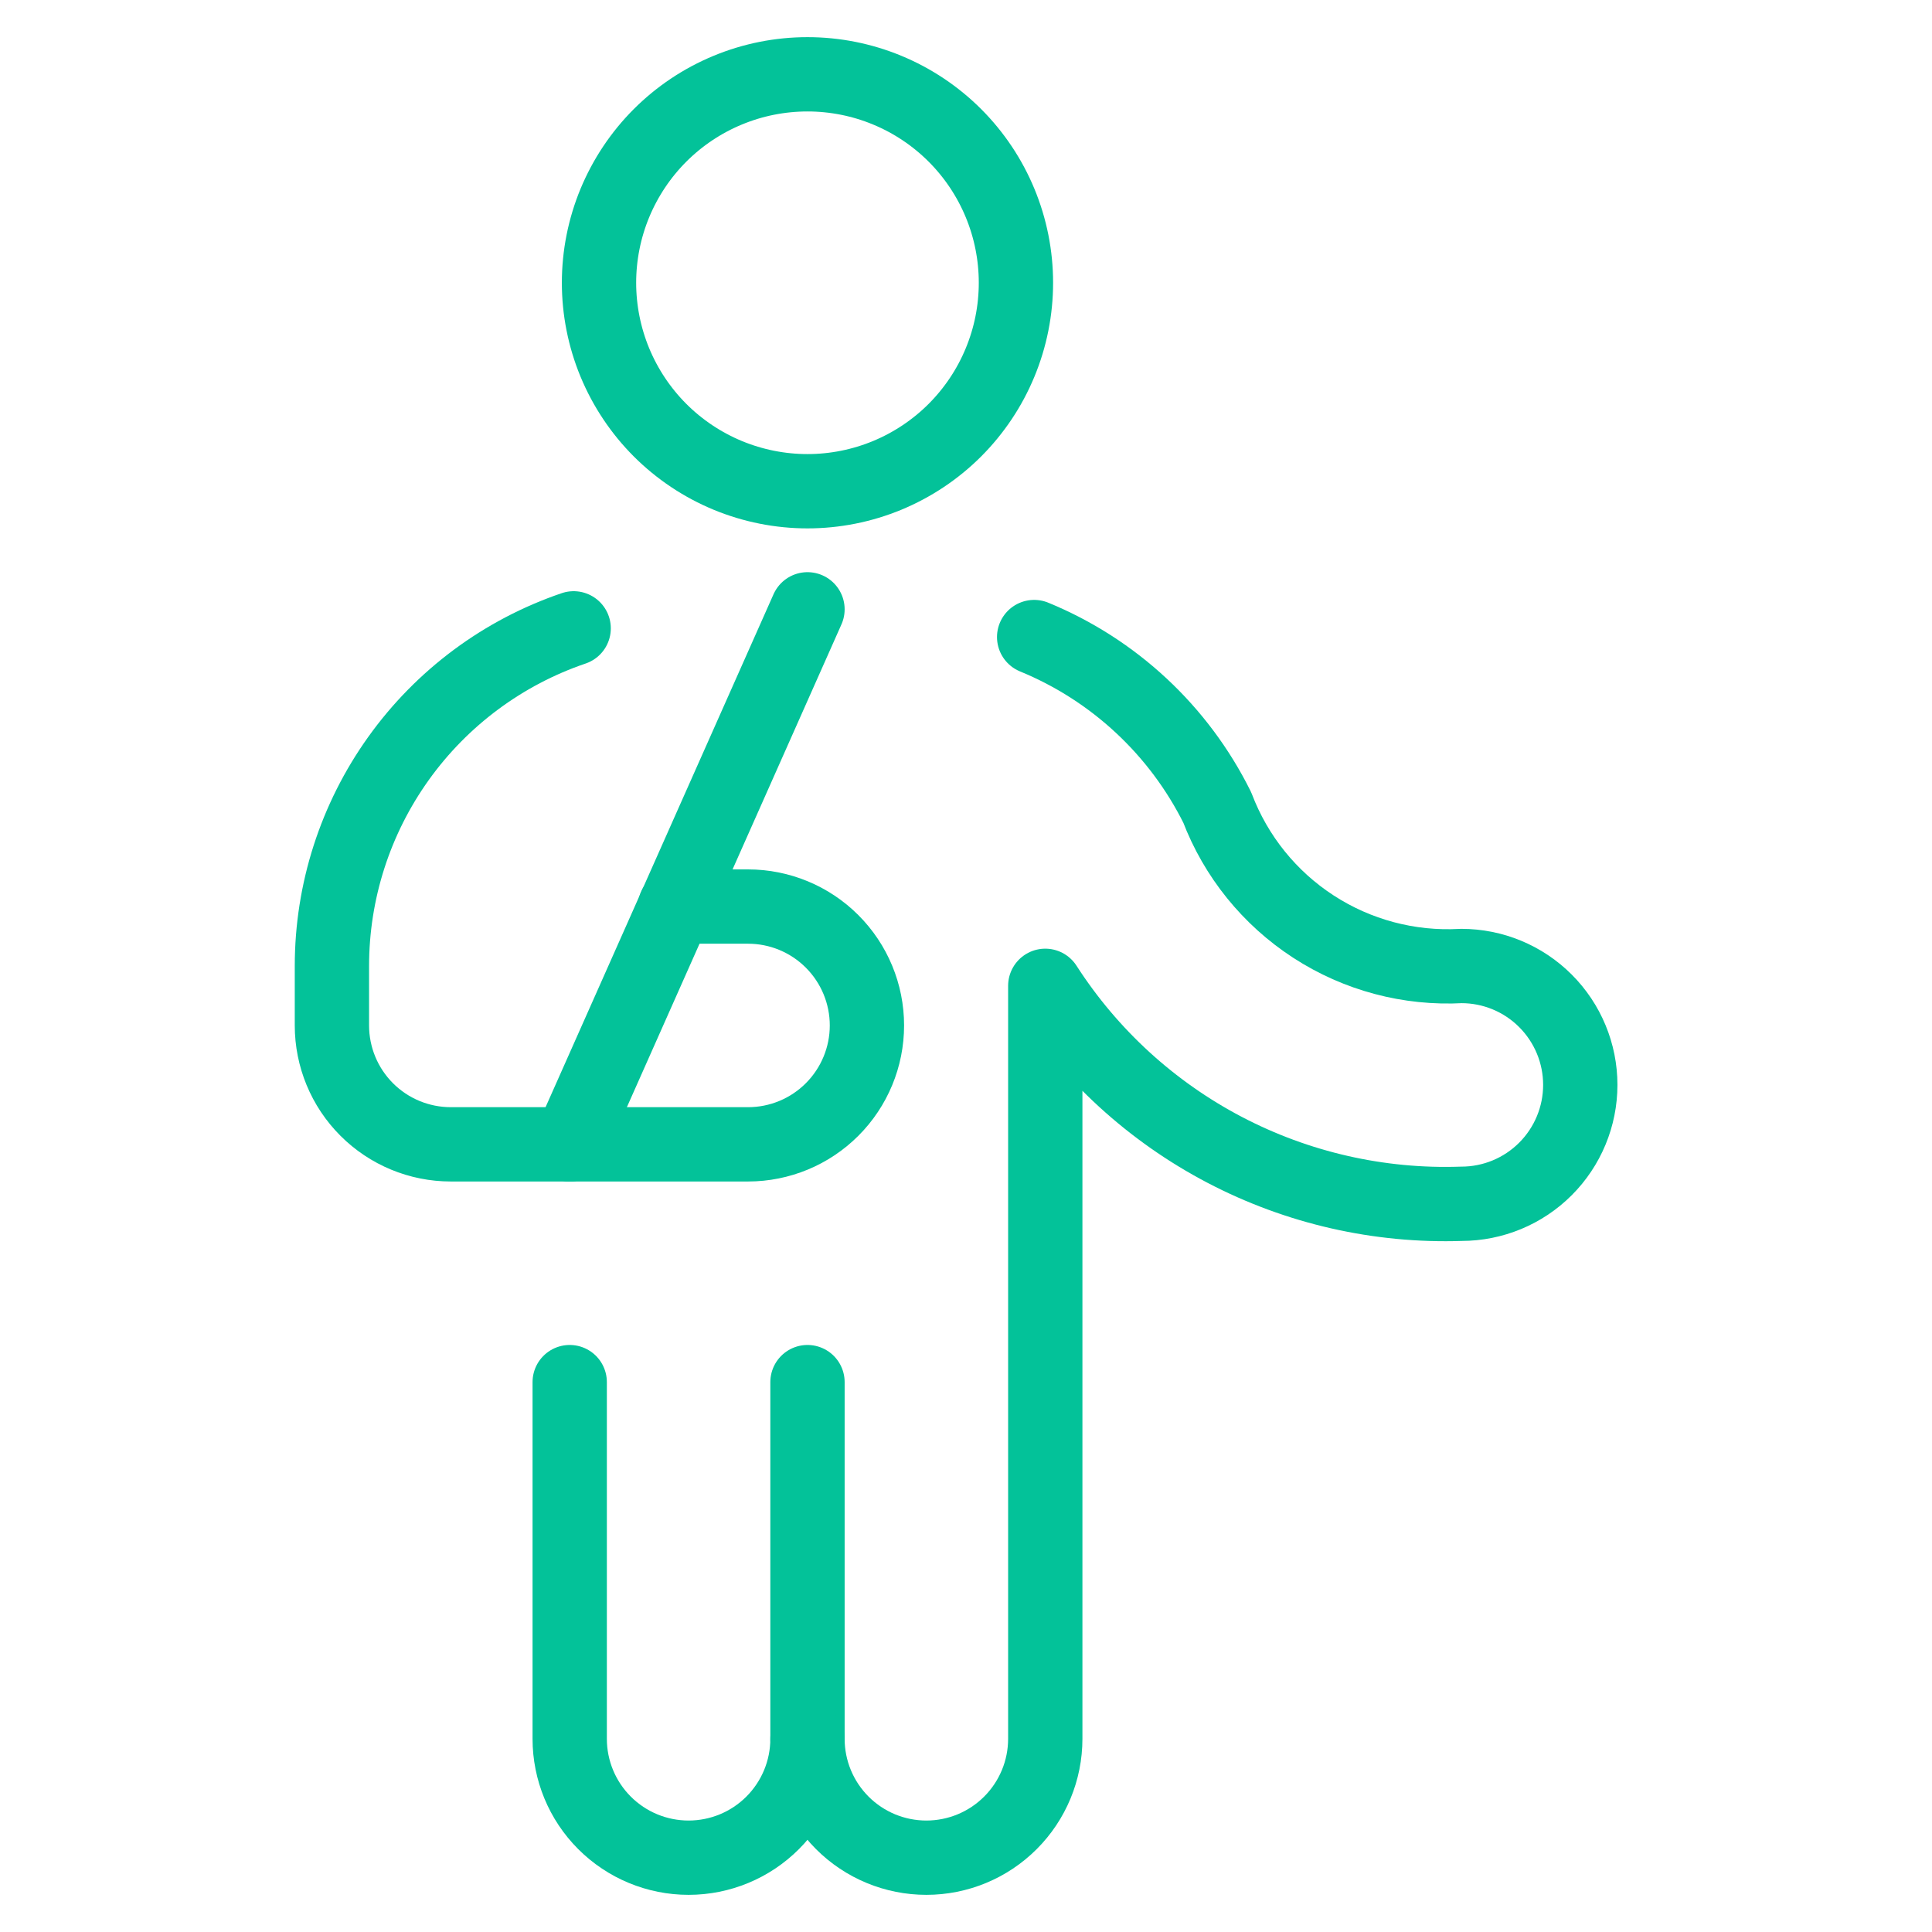
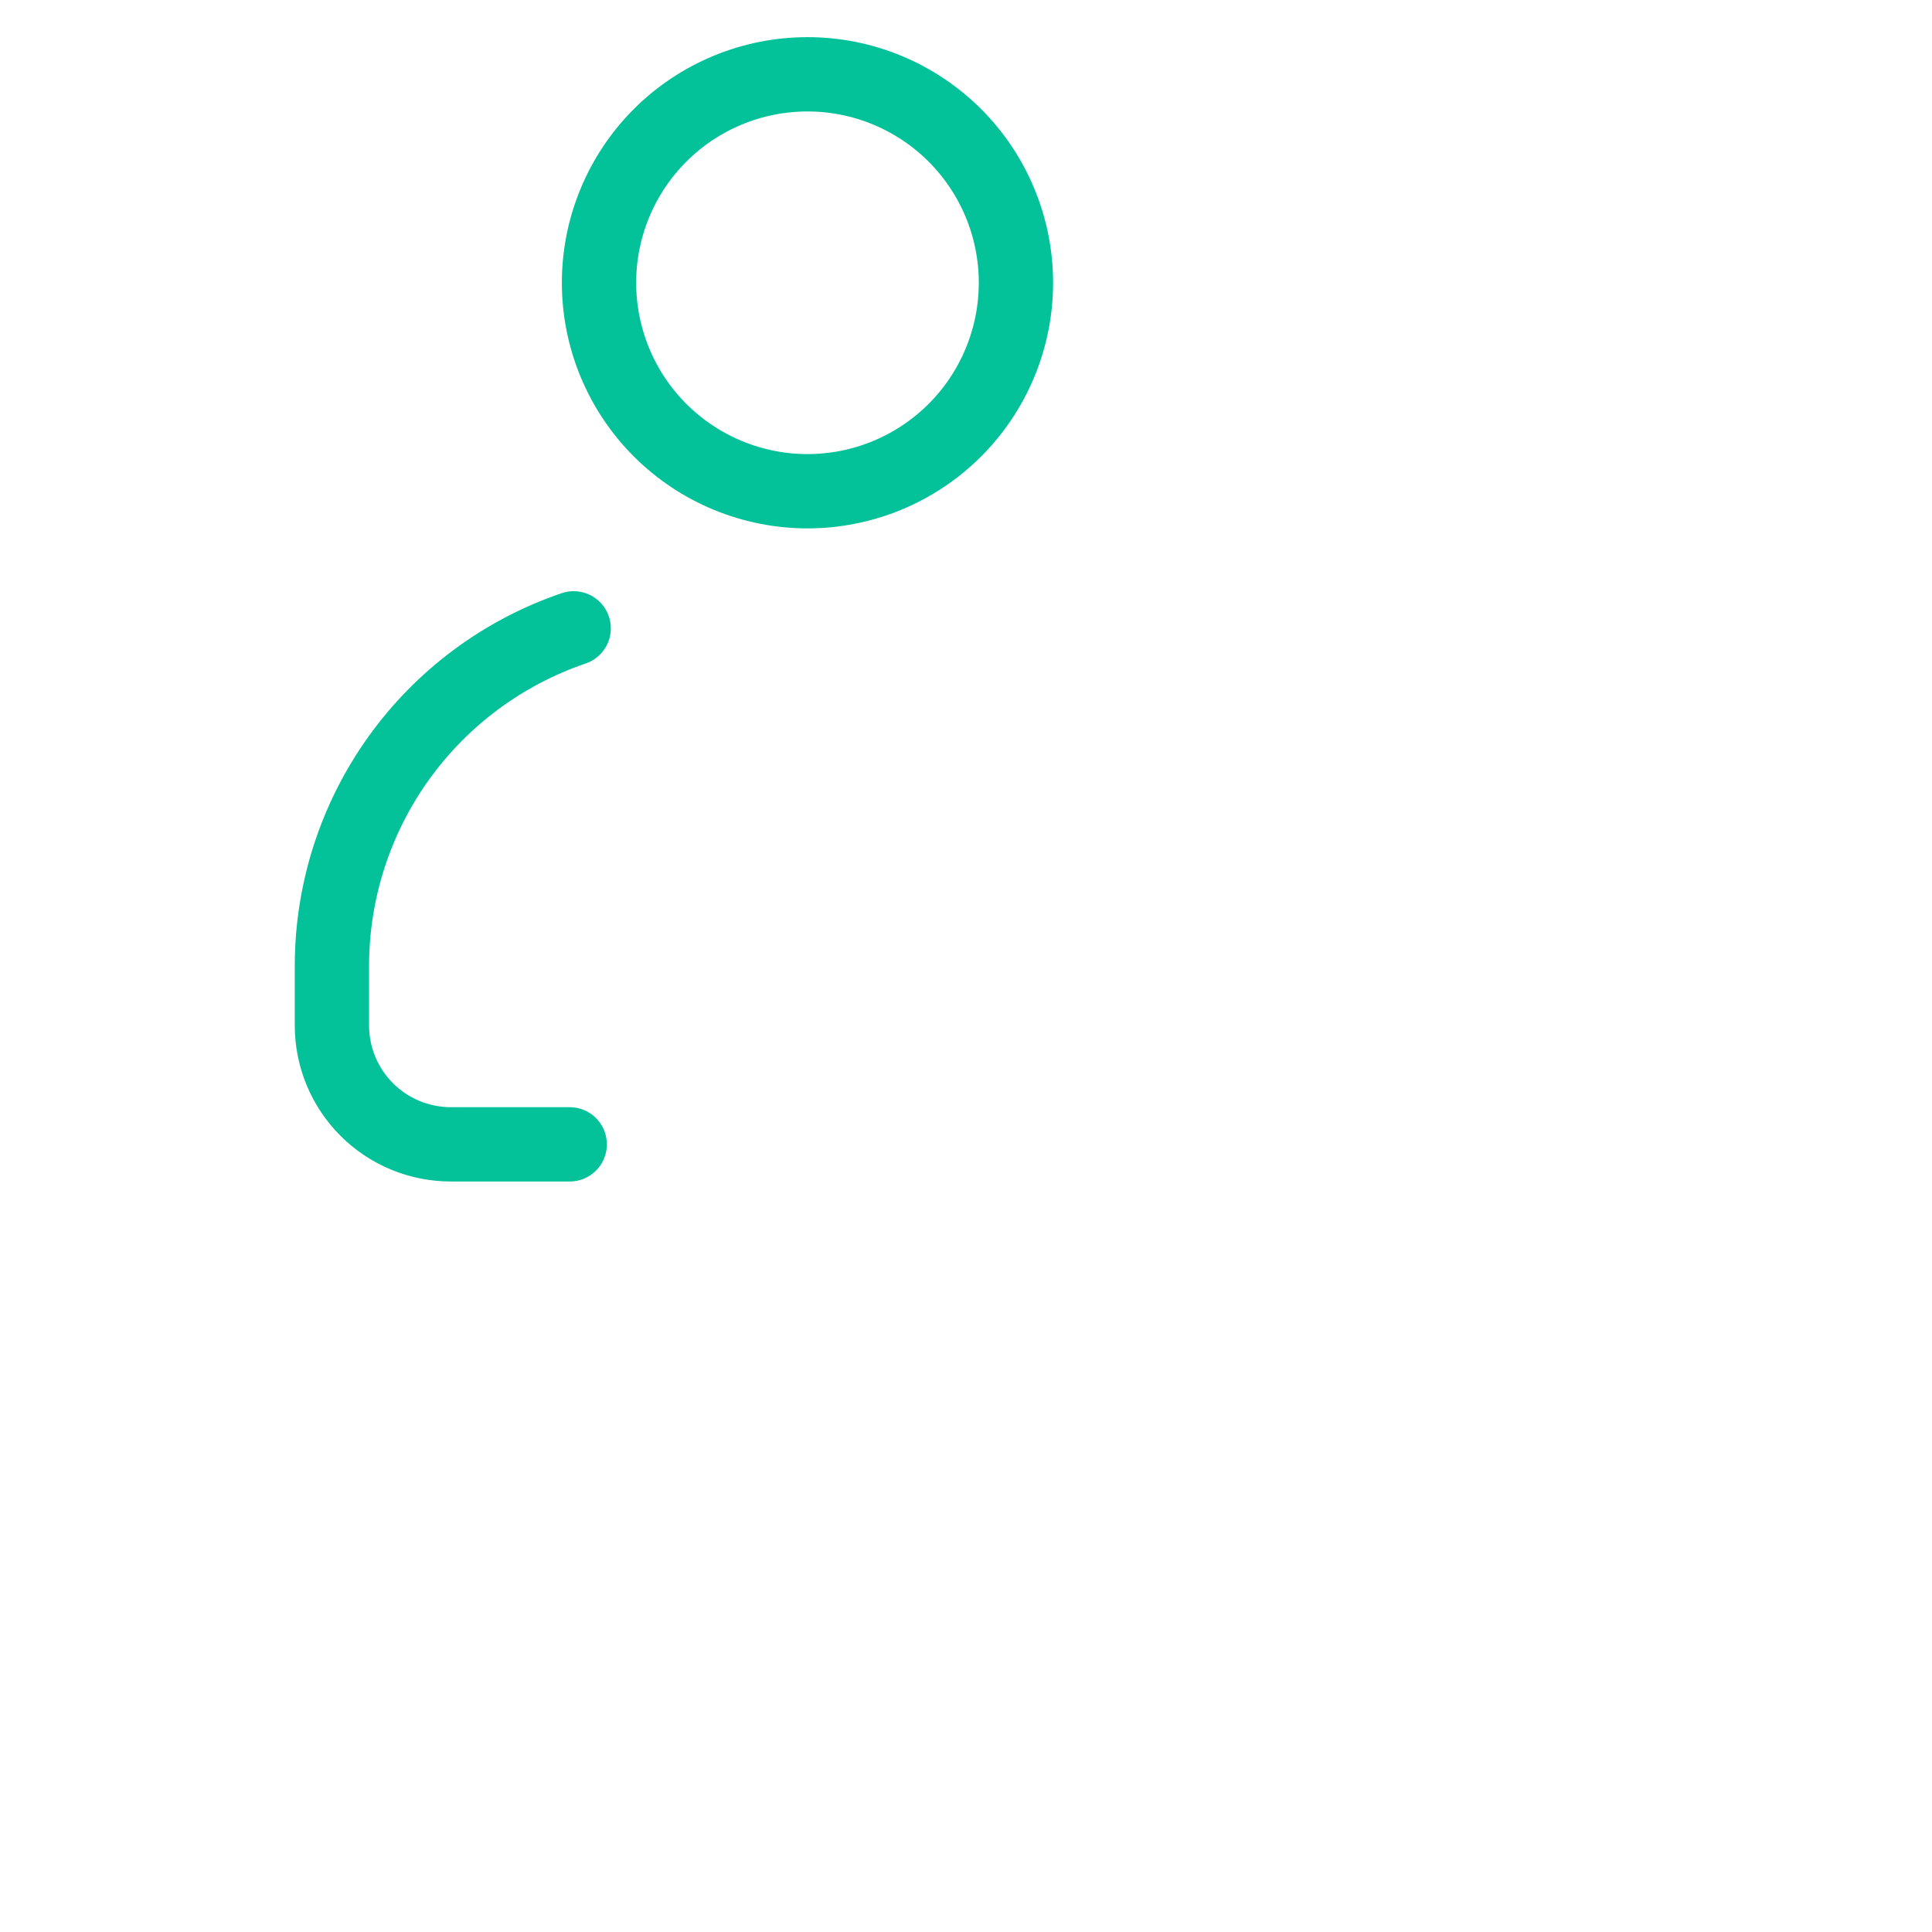
<svg xmlns="http://www.w3.org/2000/svg" width="65" height="65" viewBox="0 0 65 65" fill="none">
  <path d="M20.153 9.513C20.153 10.434 20.335 11.346 20.687 12.197C21.04 13.048 21.556 13.821 22.207 14.473C22.859 15.124 23.632 15.64 24.483 15.993C25.334 16.345 26.246 16.527 27.167 16.527C28.088 16.527 29 16.345 29.851 15.993C30.701 15.64 31.475 15.124 32.126 14.473C32.777 13.821 33.294 13.048 33.646 12.197C33.999 11.346 34.18 10.434 34.18 9.513C34.18 8.592 33.999 7.68 33.646 6.829C33.294 5.979 32.777 5.205 32.126 4.554C31.475 3.903 30.701 3.386 29.851 3.034C29 2.681 28.088 2.5 27.167 2.5C26.246 2.5 25.334 2.681 24.483 3.034C23.632 3.386 22.859 3.903 22.207 4.554C21.556 5.205 21.04 5.979 20.687 6.829C20.335 7.68 20.153 8.592 20.153 9.513Z" stroke="#03C299" stroke-width="2.5" stroke-linecap="round" stroke-linejoin="round" />
-   <path d="M27.167 46.5V58.5" stroke="#03C299" stroke-width="2.5" stroke-linecap="round" stroke-linejoin="round" />
-   <path d="M19.167 46.5V58.5C19.167 59.561 19.588 60.578 20.338 61.328C21.088 62.079 22.106 62.5 23.167 62.5C24.227 62.5 25.245 62.079 25.995 61.328C26.745 60.578 27.167 59.561 27.167 58.5C27.167 59.561 27.588 60.578 28.338 61.328C29.088 62.079 30.106 62.5 31.167 62.5C32.227 62.5 33.245 62.079 33.995 61.328C34.745 60.578 35.167 59.561 35.167 58.5V33.167C36.666 35.496 38.744 37.397 41.198 38.683C43.652 39.968 46.398 40.594 49.167 40.5C50.227 40.5 51.245 40.079 51.995 39.328C52.745 38.578 53.167 37.561 53.167 36.5C53.167 35.439 52.745 34.422 51.995 33.672C51.245 32.921 50.227 32.5 49.167 32.5C47.409 32.598 45.665 32.134 44.189 31.175C42.712 30.216 41.579 28.812 40.953 27.167C39.663 24.572 37.474 22.534 34.793 21.433" stroke="#03C299" stroke-width="2.5" stroke-linecap="round" stroke-linejoin="round" />
  <path d="M19.3 21.14C16.928 21.947 14.868 23.477 13.41 25.514C11.951 27.552 11.167 29.994 11.167 32.5V34.5C11.167 35.561 11.588 36.578 12.338 37.328C13.088 38.079 14.106 38.5 15.167 38.5H19.167" stroke="#03C299" stroke-width="2.5" stroke-linecap="round" stroke-linejoin="round" />
-   <path d="M27.167 20.5L19.167 38.5" stroke="#03C299" stroke-width="2.5" stroke-linecap="round" stroke-linejoin="round" />
-   <path d="M22.713 30.5H25.167C26.227 30.5 27.245 30.921 27.995 31.672C28.745 32.422 29.167 33.439 29.167 34.5C29.167 35.561 28.745 36.578 27.995 37.328C27.245 38.079 26.227 38.5 25.167 38.5H19.167" stroke="#03C299" stroke-width="2.5" stroke-linecap="round" stroke-linejoin="round" />
</svg>